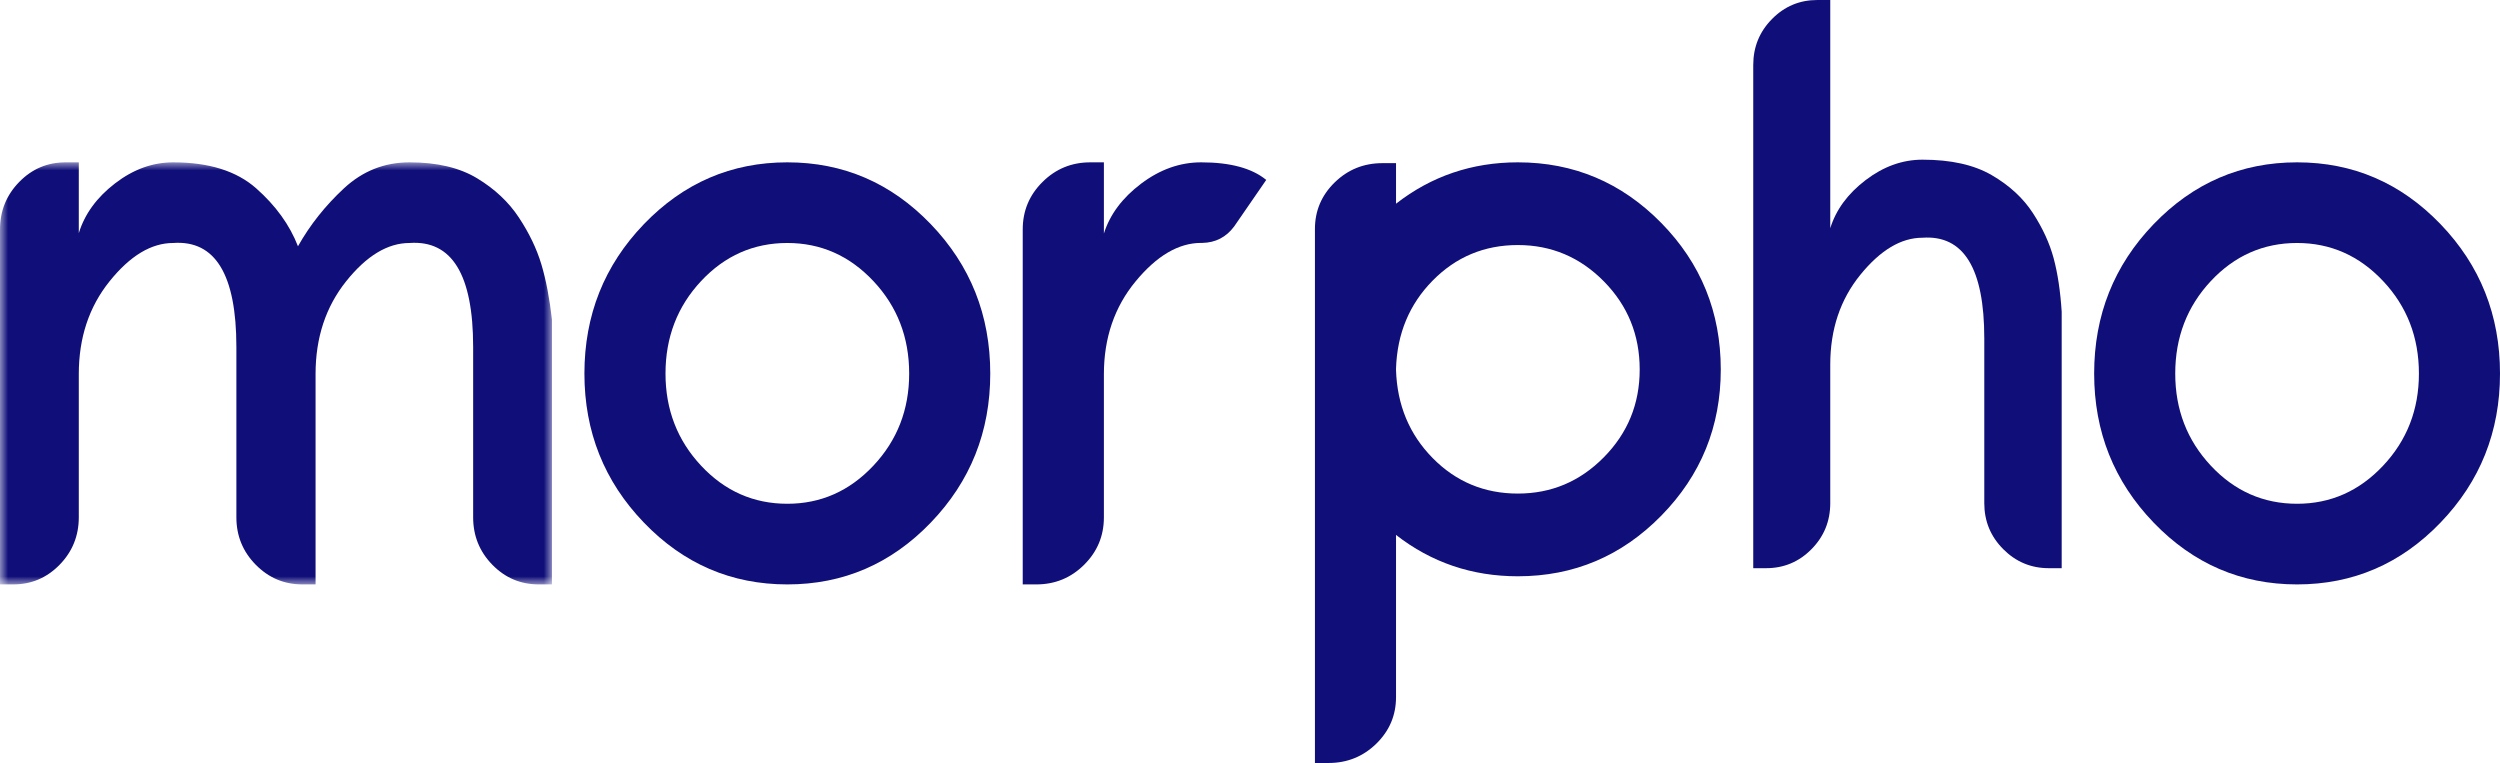
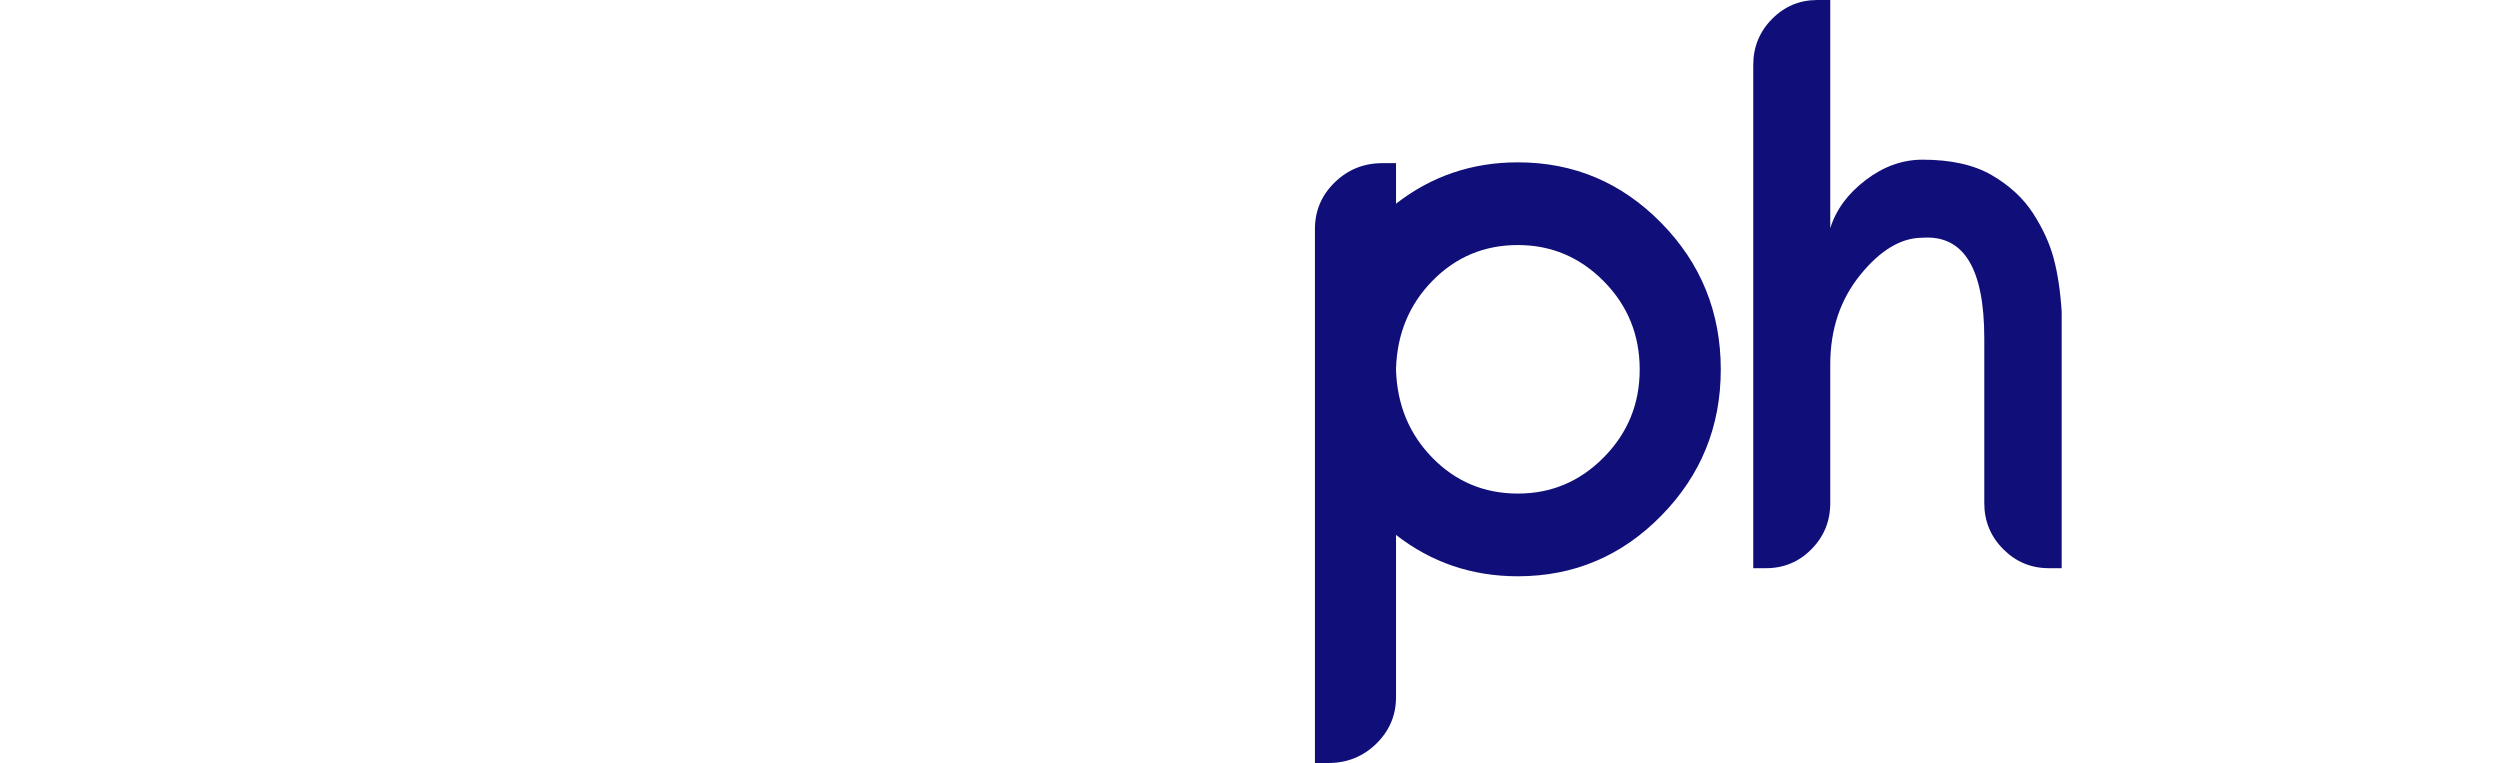
<svg xmlns="http://www.w3.org/2000/svg" xmlns:xlink="http://www.w3.org/1999/xlink" width="154px" height="47px" viewBox="0 0 154 47" version="1.1">
  <title>Group 14</title>
  <defs>
-     <polygon id="path-1" points="0 0 34 0 34 26 0 26" />
-   </defs>
+     </defs>
  <g id="Page-1" stroke="none" stroke-width="1" fill="none" fill-rule="evenodd">
    <g id="morpho_home_desktop" transform="translate(-178, -34)">
      <g id="Group-14" transform="translate(178, 34)">
        <g id="Group-3" transform="translate(0, 10)">
          <mask id="mask-2" fill="white">
            <use xlink:href="#path-1" />
          </mask>
          <g id="Clip-2" />
-           <path d="M25.229,0 C26.92,0 28.308,0.328 29.393,0.984 C30.477,1.639 31.335,2.446 31.967,3.405 C32.599,4.363 33.059,5.321 33.347,6.279 C33.634,7.238 33.852,8.372 34,9.684 L34,26 L33.187,26 C32.07,26 31.117,25.597 30.329,24.79 C29.54,23.982 29.146,23.008 29.146,21.864 L29.146,11.373 C29.146,6.918 27.84,4.783 25.229,4.968 C23.882,4.968 22.58,5.754 21.324,7.326 C20.067,8.898 19.439,10.802 19.439,13.038 L19.439,26 L18.626,26 C17.509,26 16.552,25.597 15.756,24.79 C14.959,23.982 14.561,23.008 14.561,21.864 L14.561,11.373 C14.561,6.918 13.263,4.783 10.668,4.968 C9.321,4.968 8.015,5.754 6.751,7.326 C5.486,8.898 4.854,10.802 4.854,13.038 L4.854,21.864 C4.854,23.008 4.459,23.982 3.671,24.79 C2.882,25.597 1.93,26 0.813,26 L-0,26 L-0,4.136 C-0,2.993 0.394,2.018 1.183,1.21 C1.971,0.403 2.923,0 4.04,0 L4.854,0 L4.854,4.363 C5.215,3.186 5.958,2.165 7.083,1.299 C8.208,0.433 9.403,0 10.668,0 C12.869,0 14.573,0.534 15.78,1.601 C16.988,2.669 17.846,3.858 18.355,5.17 C19.094,3.858 20.038,2.669 21.188,1.601 C22.338,0.534 23.685,0 25.229,0" id="Fill-1" fill="#100F79" mask="url(#mask-2)" />
        </g>
-         <path d="M48.5,31.032 C50.562,31.032 52.329,30.25 53.799,28.687 C55.27,27.123 56.005,25.232 56.005,23.013 C56.005,20.777 55.27,18.877 53.799,17.313 C52.329,15.75 50.562,14.968 48.5,14.968 C46.421,14.968 44.65,15.75 43.188,17.313 C41.726,18.877 40.995,20.777 40.995,23.013 C40.995,25.232 41.726,27.123 43.188,28.687 C44.65,30.25 46.421,31.032 48.5,31.032 M48.5,10 C51.948,10 54.893,11.269 57.336,13.808 C59.779,16.347 61,19.415 61,23.013 C61,26.593 59.779,29.654 57.336,32.192 C54.893,34.731 51.948,36 48.5,36 C45.052,36 42.106,34.731 39.664,32.192 C37.221,29.654 36,26.593 36,23.013 C36,19.415 37.221,16.347 39.664,13.808 C42.106,11.269 45.052,10 48.5,10" id="Fill-4" fill="#100F79" />
-         <path d="M73.99,14.963 C72.602,14.963 71.257,15.753 69.954,17.332 C68.651,18.91 68,20.817 68,23.05 L68,31.868 C68,33.01 67.594,33.984 66.782,34.79 C65.97,35.597 64.988,36 63.838,36 L63,36 L63,14.132 C63,12.99 63.406,12.016 64.218,11.21 C65.03,10.403 66.011,10 67.163,10 L68,10 L68,14.384 C68.372,13.209 69.138,12.183 70.297,11.31 C71.456,10.437 72.687,10 73.99,10 C75.783,10 77.12,10.361 78,11.083 L76.02,13.956 C75.529,14.61 74.878,14.947 74.066,14.963 L73.99,14.963 Z" id="Fill-6" fill="#100F79" />
        <path d="M93.5,15.095 C91.438,15.095 89.688,15.825 88.252,17.284 C86.815,18.743 86.062,20.553 85.995,22.713 L85.995,22.787 C86.062,24.947 86.815,26.757 88.252,28.216 C89.688,29.675 91.438,30.404 93.5,30.404 C95.562,30.404 97.329,29.659 98.799,28.166 C100.27,26.674 101.005,24.873 101.005,22.762 C101.005,20.635 100.27,18.826 98.799,17.333 C97.329,15.841 95.562,15.095 93.5,15.095 L93.5,15.095 Z M85.995,42.944 C85.995,44.065 85.589,45.021 84.778,45.813 C83.967,46.604 82.986,47 81.837,47 L81,47 L81,14.106 C81,12.985 81.406,12.028 82.217,11.237 C83.028,10.445 84.008,10.05 85.158,10.05 L85.995,10.05 L85.995,12.548 C88.175,10.85 90.677,10 93.5,10 C96.948,10 99.893,11.245 102.336,13.735 C104.779,16.225 106,19.234 106,22.762 C106,26.274 104.779,29.275 102.336,31.765 C99.893,34.255 96.948,35.499 93.5,35.499 C90.677,35.499 88.175,34.65 85.995,32.952 L85.995,42.944 Z" id="Fill-8" fill="#100F79" />
        <path d="M118.427,9.836 C120.176,9.836 121.597,10.153 122.69,10.788 C123.781,11.422 124.628,12.203 125.23,13.131 C125.832,14.059 126.257,14.986 126.506,15.914 C126.755,16.841 126.919,17.939 127,19.208 L127,35 L126.205,35 C125.114,35 124.178,34.61 123.4,33.829 C122.621,33.047 122.232,32.104 122.232,30.997 L122.232,20.843 C122.232,16.532 120.963,14.465 118.427,14.644 C117.11,14.644 115.834,15.405 114.598,16.926 C113.362,18.448 112.744,20.291 112.744,22.454 L112.744,30.997 C112.744,32.104 112.358,33.047 111.588,33.829 C110.817,34.61 109.886,35 108.795,35 L108,35 L108,4.003 C108,2.896 108.385,1.952 109.156,1.171 C109.926,0.39 110.857,0 111.949,0 L112.744,0 L112.744,14.059 C113.097,12.92 113.824,11.931 114.924,11.093 C116.023,10.255 117.191,9.836 118.427,9.836" id="Fill-10" fill="#100F79" />
-         <path d="M141.5,31.032 C143.562,31.032 145.329,30.25 146.799,28.687 C148.27,27.123 149.005,25.232 149.005,23.013 C149.005,20.777 148.27,18.877 146.799,17.313 C145.329,15.75 143.562,14.968 141.5,14.968 C139.421,14.968 137.65,15.75 136.188,17.313 C134.726,18.877 133.995,20.777 133.995,23.013 C133.995,25.232 134.726,27.123 136.188,28.687 C137.65,30.25 139.421,31.032 141.5,31.032 M141.5,10 C144.948,10 147.893,11.269 150.336,13.808 C152.779,16.347 154,19.415 154,23.013 C154,26.593 152.779,29.654 150.336,32.192 C147.893,34.731 144.948,36 141.5,36 C138.052,36 135.106,34.731 132.664,32.192 C130.221,29.654 129,26.593 129,23.013 C129,19.415 130.221,16.347 132.664,13.808 C135.106,11.269 138.052,10 141.5,10" id="Fill-12" fill="#100F79" />
      </g>
    </g>
  </g>
</svg>